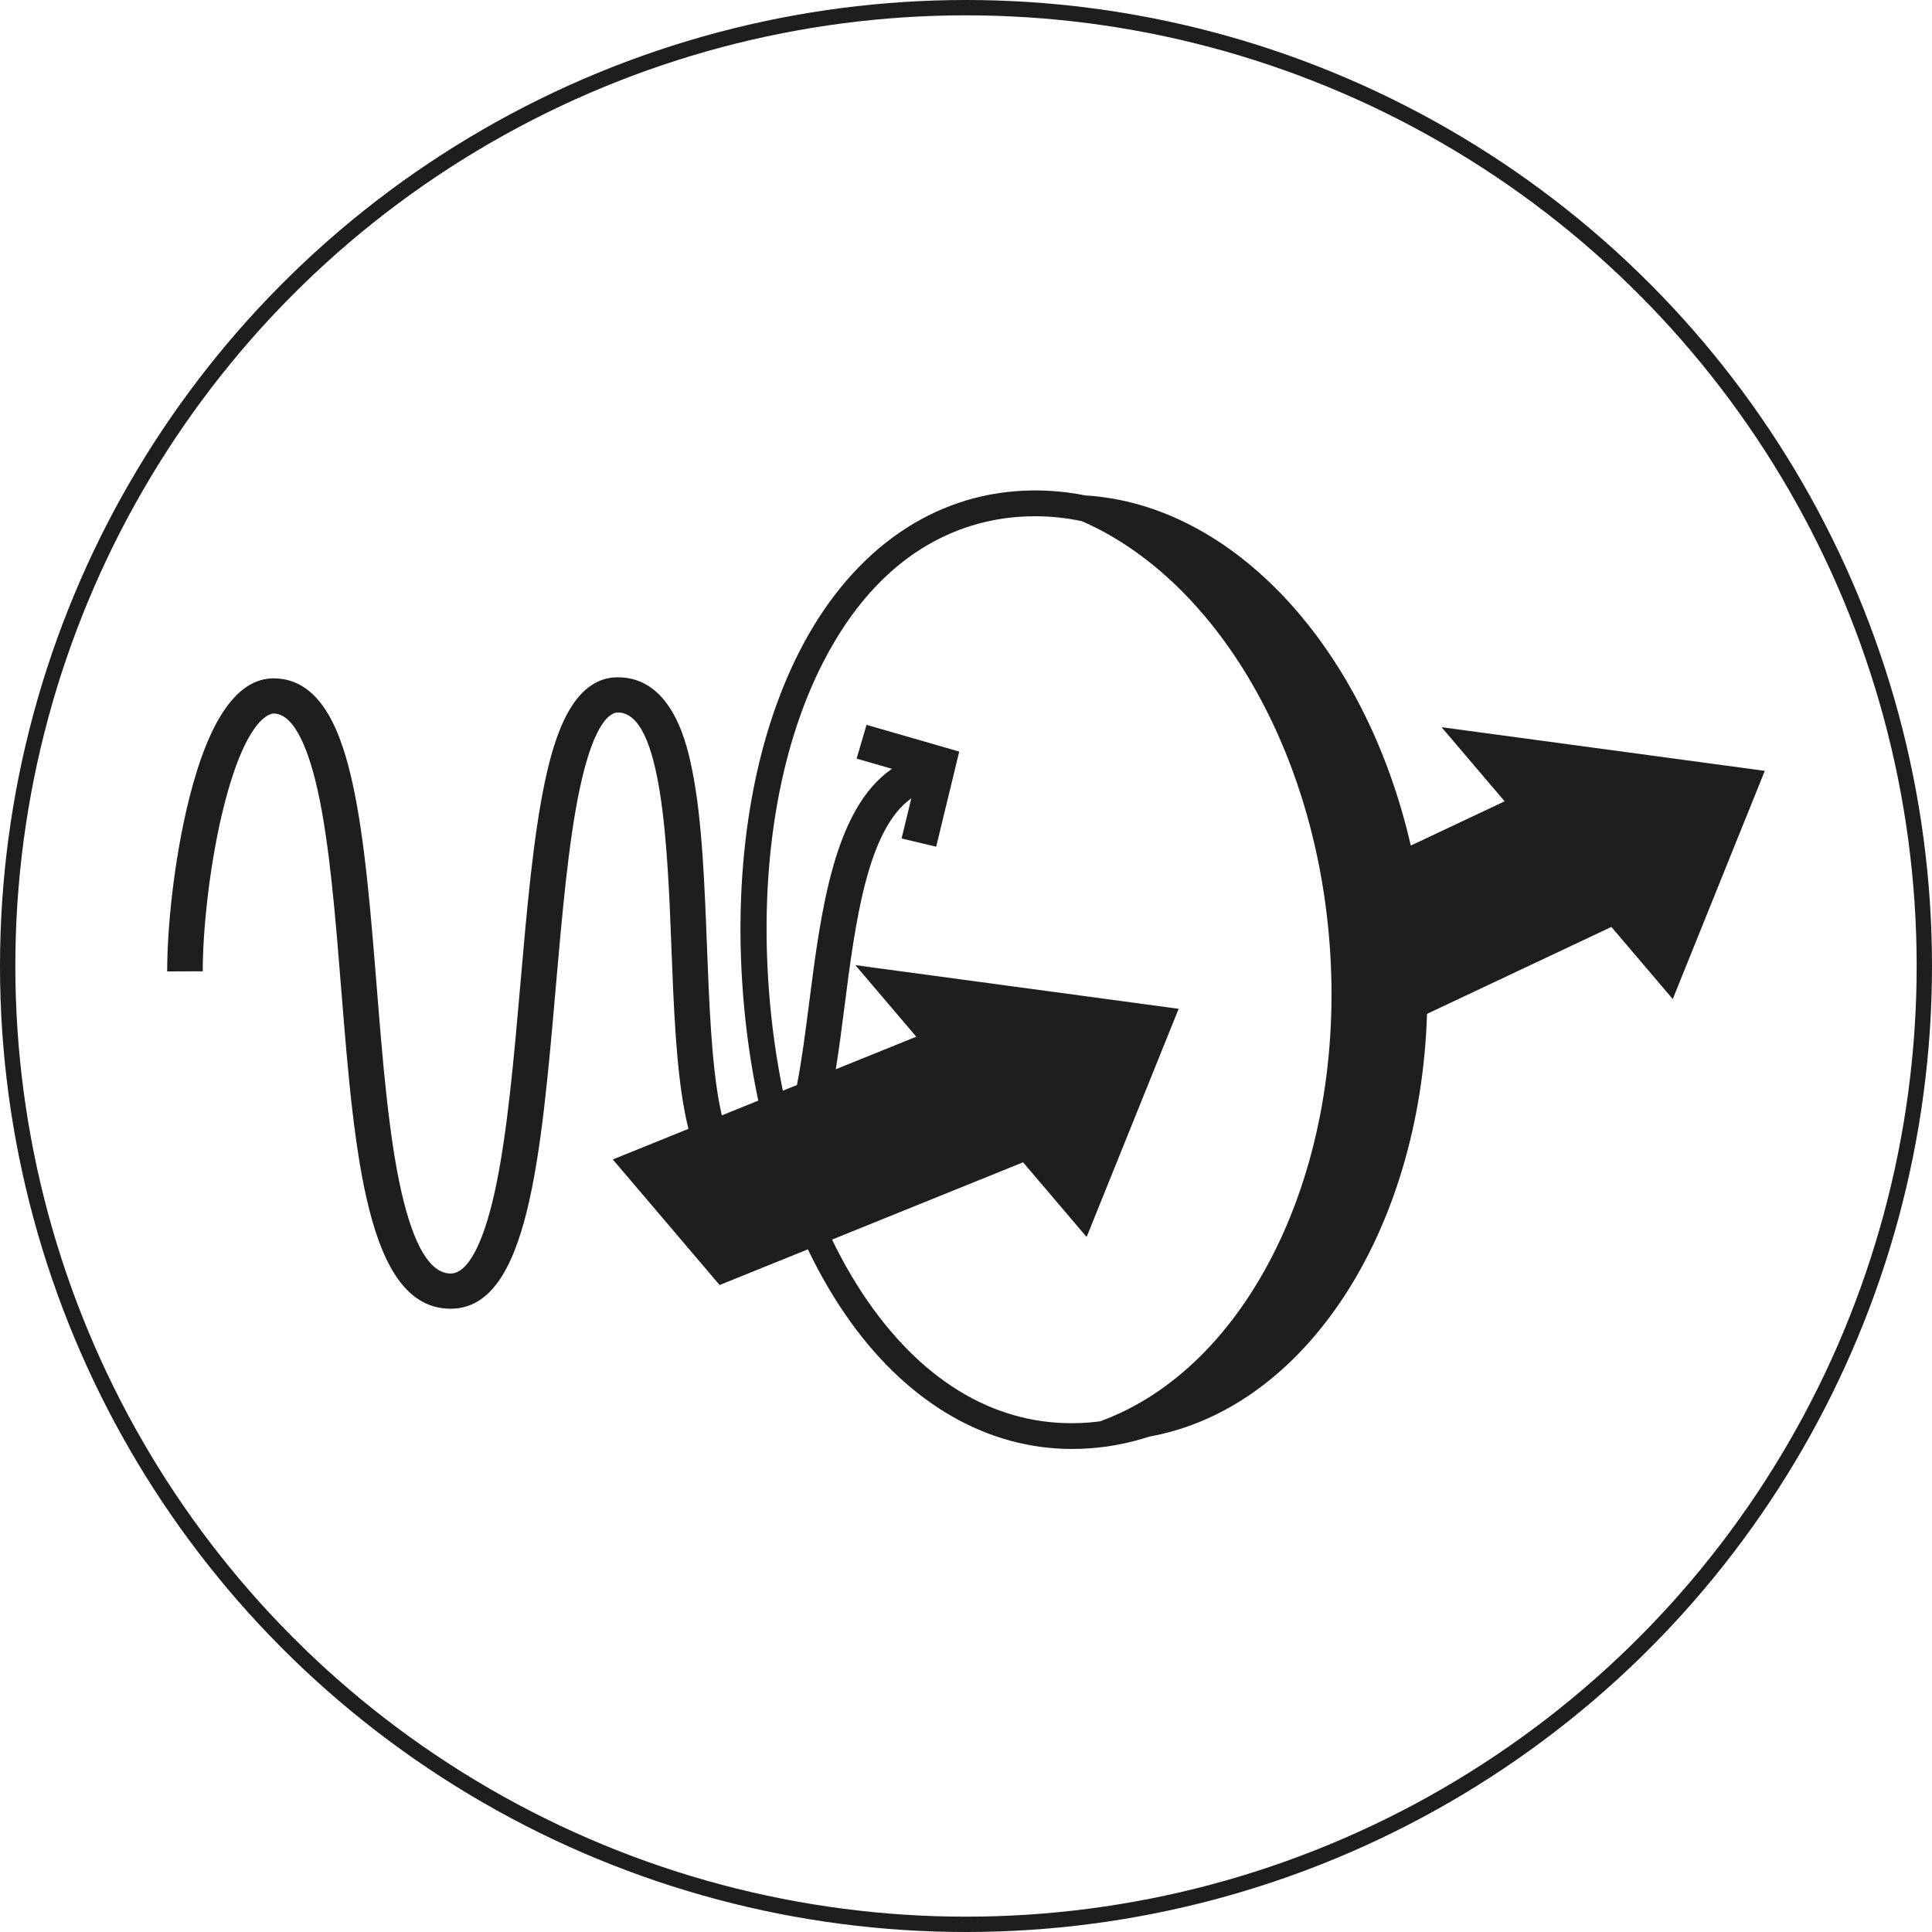
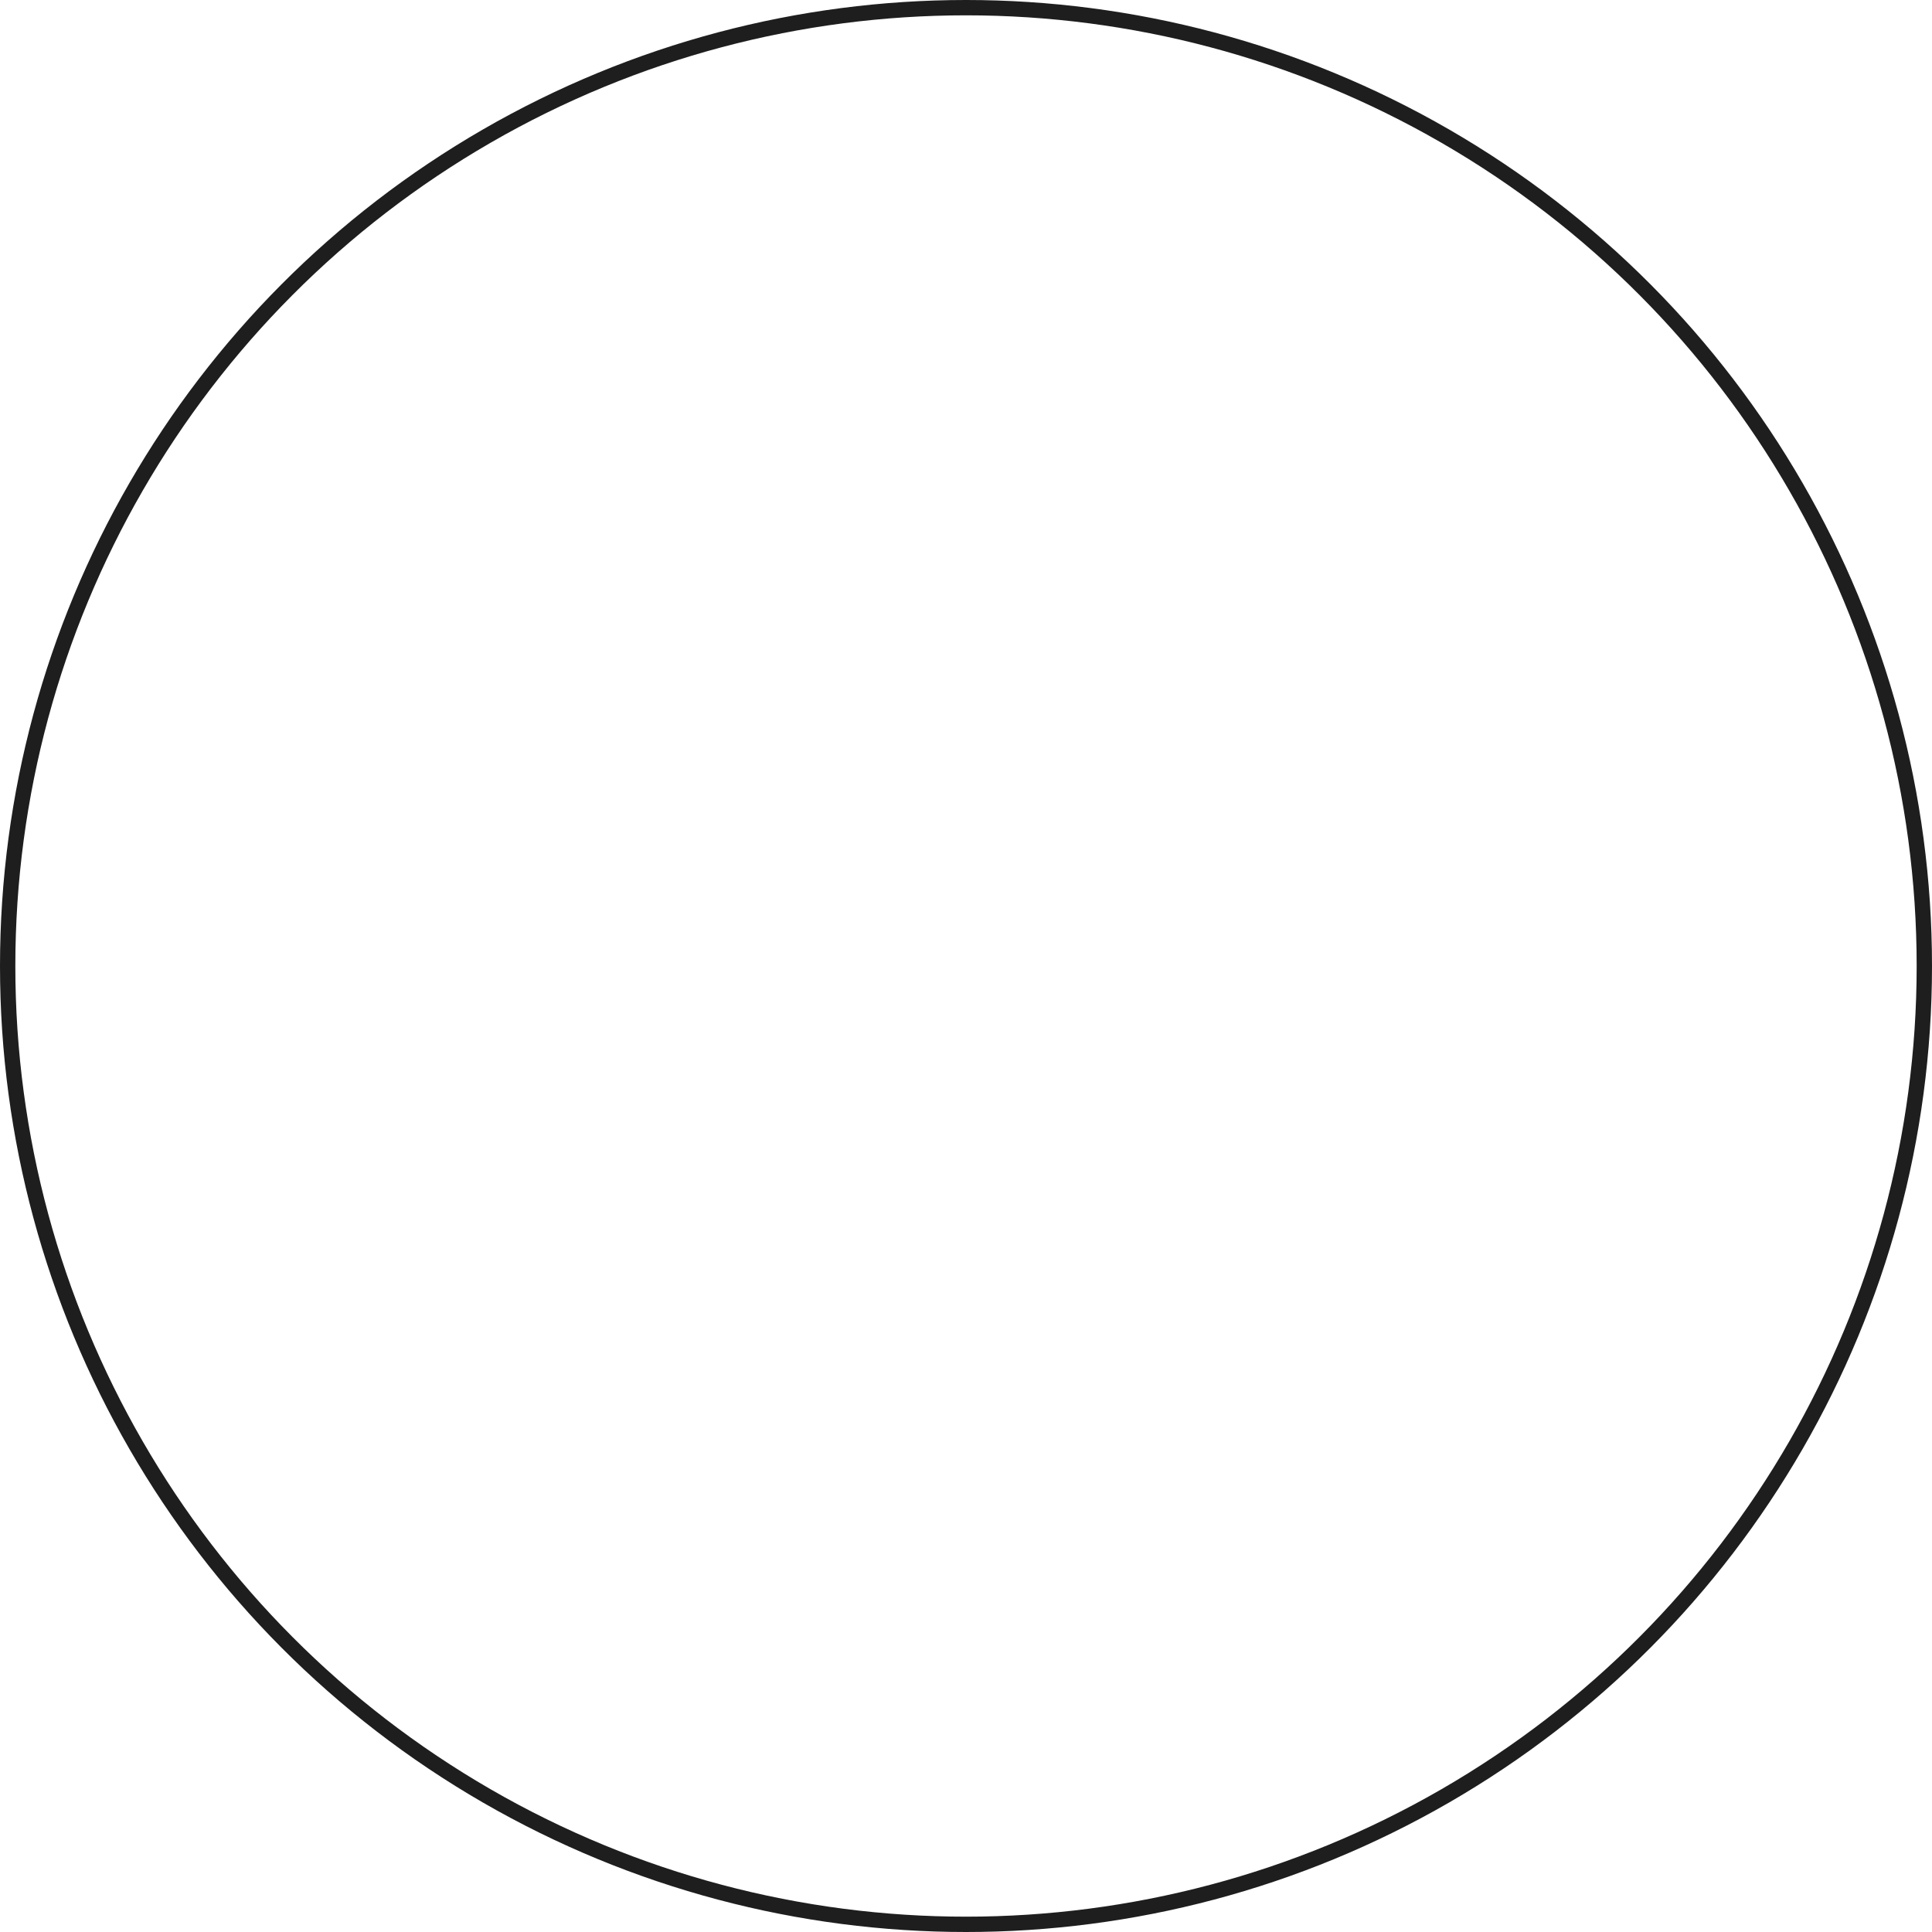
<svg xmlns="http://www.w3.org/2000/svg" width="126" height="126" viewBox="0 0 126 126" fill="none">
  <circle cx="63" cy="63" r="62.5" stroke="#1F1E1E" />
-   <path d="M109.094 65.154L115.096 50.272L94.015 47.425L98.128 52.26L92.007 55.146C89.063 42.29 80.488 32.892 70.765 32.309C69.288 32.012 67.785 31.917 66.276 32.032C60.373 32.48 55.355 36.189 52.142 42.477C49.11 48.411 47.802 56.344 48.457 64.815C48.643 67.215 48.978 69.546 49.453 71.781L47.075 72.742C47.021 72.507 46.973 72.275 46.928 72.047C46.398 69.264 46.249 65.399 46.104 61.66C45.948 57.607 45.786 53.414 45.146 50.242C44.843 48.74 43.921 44.171 40.297 44.171H40.283C37.324 44.18 36.158 48.053 35.54 50.964C34.774 54.566 34.351 59.425 33.943 64.124C33.52 68.975 33.083 73.989 32.277 77.675C31.52 81.142 30.496 83.052 29.397 83.055H29.392C28.066 83.055 26.985 81.266 26.181 77.739C25.349 74.093 24.95 69.113 24.564 64.296C24.183 59.568 23.792 54.679 22.984 51.047C22.333 48.123 21.093 44.24 17.846 44.24H17.834C15.502 44.248 13.661 46.856 12.359 51.996C11.341 56.015 10.896 60.596 10.904 63.353L13.223 63.345C13.215 60.815 13.645 56.359 14.608 52.553C16.088 46.709 17.665 46.536 17.84 46.536H17.843C19.298 46.536 20.208 49.257 20.717 51.539C21.492 55.017 21.877 59.826 22.251 64.476C23.113 75.211 23.927 85.351 29.389 85.351H29.403C34.422 85.336 35.271 75.598 36.252 64.322C36.656 59.69 37.073 54.901 37.809 51.437C38.762 46.955 39.861 46.468 40.291 46.467H40.295C43.197 46.467 43.539 55.299 43.786 61.747C43.933 65.569 44.087 69.523 44.649 72.472C44.703 72.757 44.781 73.161 44.897 73.622L39.966 75.616L46.933 83.807L52.688 81.478C53.529 83.23 54.481 84.846 55.534 86.299C59.393 91.62 64.463 94.498 69.919 94.498C70.313 94.498 70.709 94.483 71.106 94.454C72.424 94.354 73.71 94.097 74.954 93.691C85.151 91.859 92.625 80.294 93.067 66.122L105.091 60.452L109.091 65.154H109.094ZM56.916 85.319C55.937 83.969 55.051 82.469 54.264 80.843L66.723 75.803L70.867 80.673L76.869 65.791L55.786 62.944L59.756 67.611L54.51 69.733C54.716 68.447 54.892 67.078 55.072 65.675C55.77 60.218 56.554 54.102 59.433 52.066L58.799 54.683L61.055 55.219L62.559 49.016L56.514 47.271L55.865 49.475L58.173 50.141C54.396 52.724 53.536 59.41 52.773 65.387C52.534 67.241 52.295 69.116 51.976 70.76L51.055 71.132C50.63 69.062 50.327 66.905 50.155 64.686C49.523 56.519 50.767 48.901 53.661 43.236C57.42 35.877 62.668 33.992 66.408 33.709C66.776 33.682 67.144 33.668 67.508 33.668C68.537 33.668 69.554 33.778 70.554 33.989C79.033 37.681 85.698 48.399 86.708 61.489C87.851 76.296 81.376 89.198 71.745 92.695C71.491 92.727 71.236 92.756 70.978 92.776C65.61 93.183 60.749 90.604 56.916 85.319Z" fill="#1F1E1E" />
</svg>